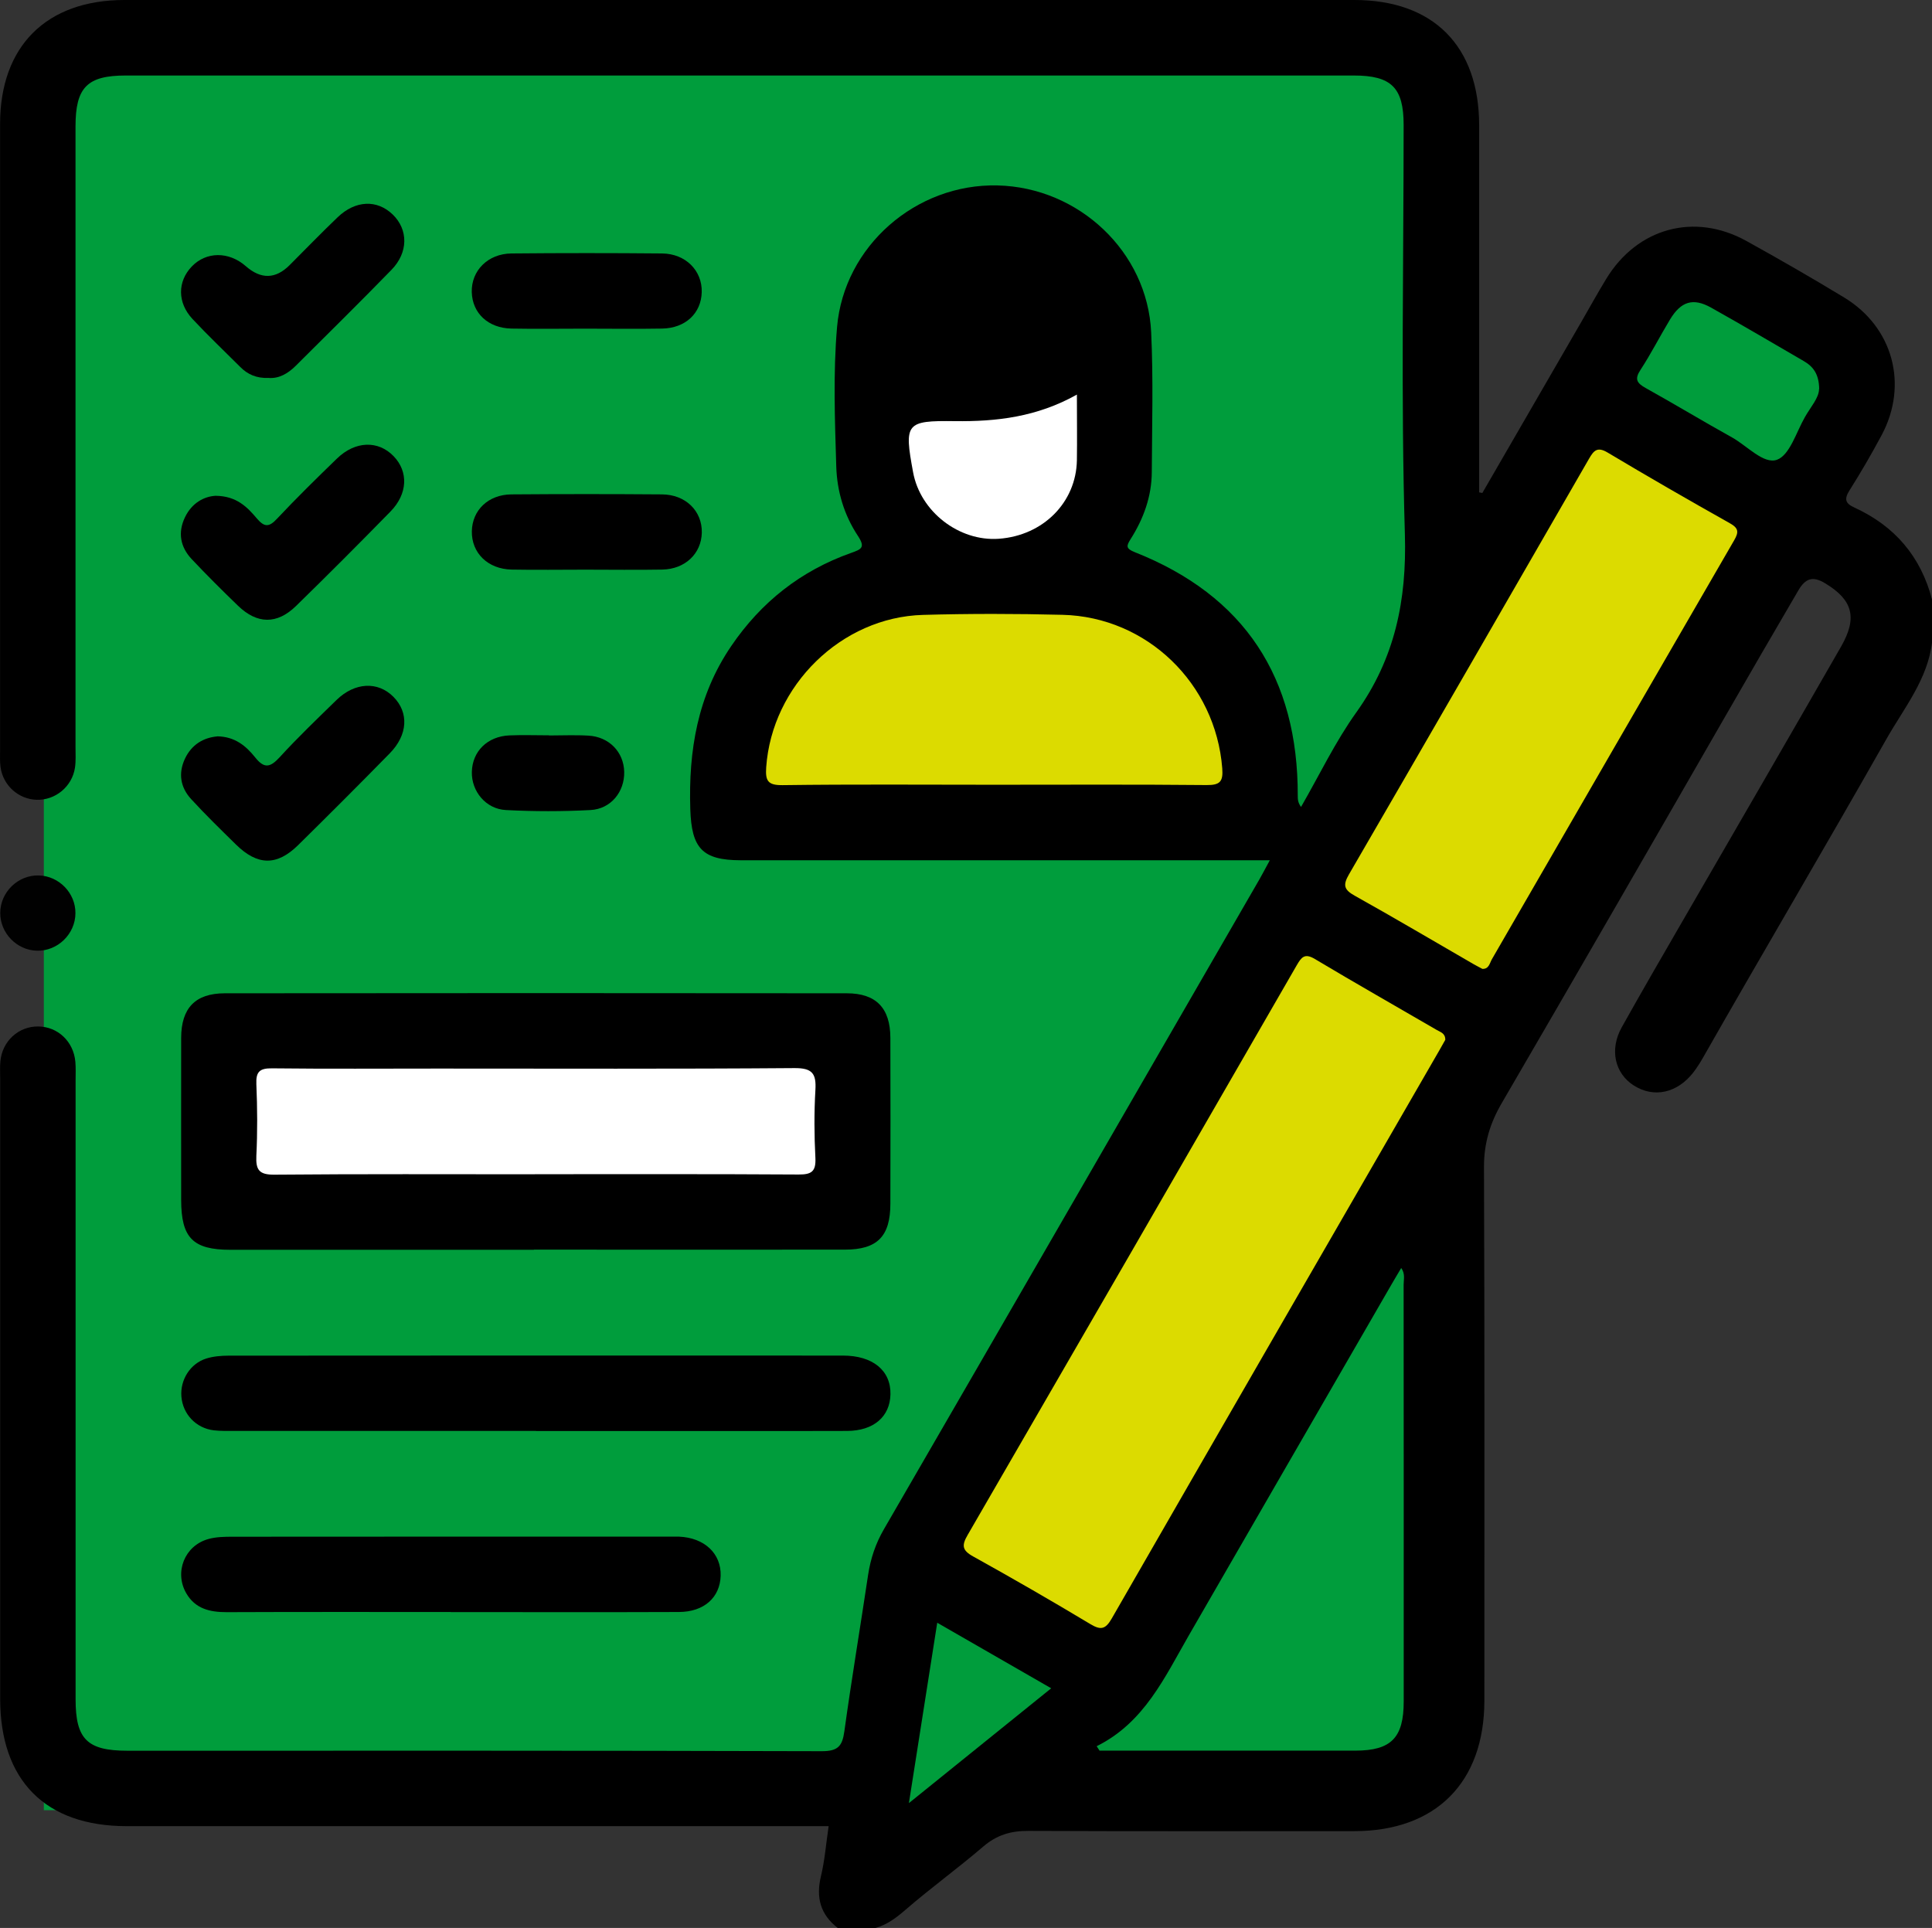
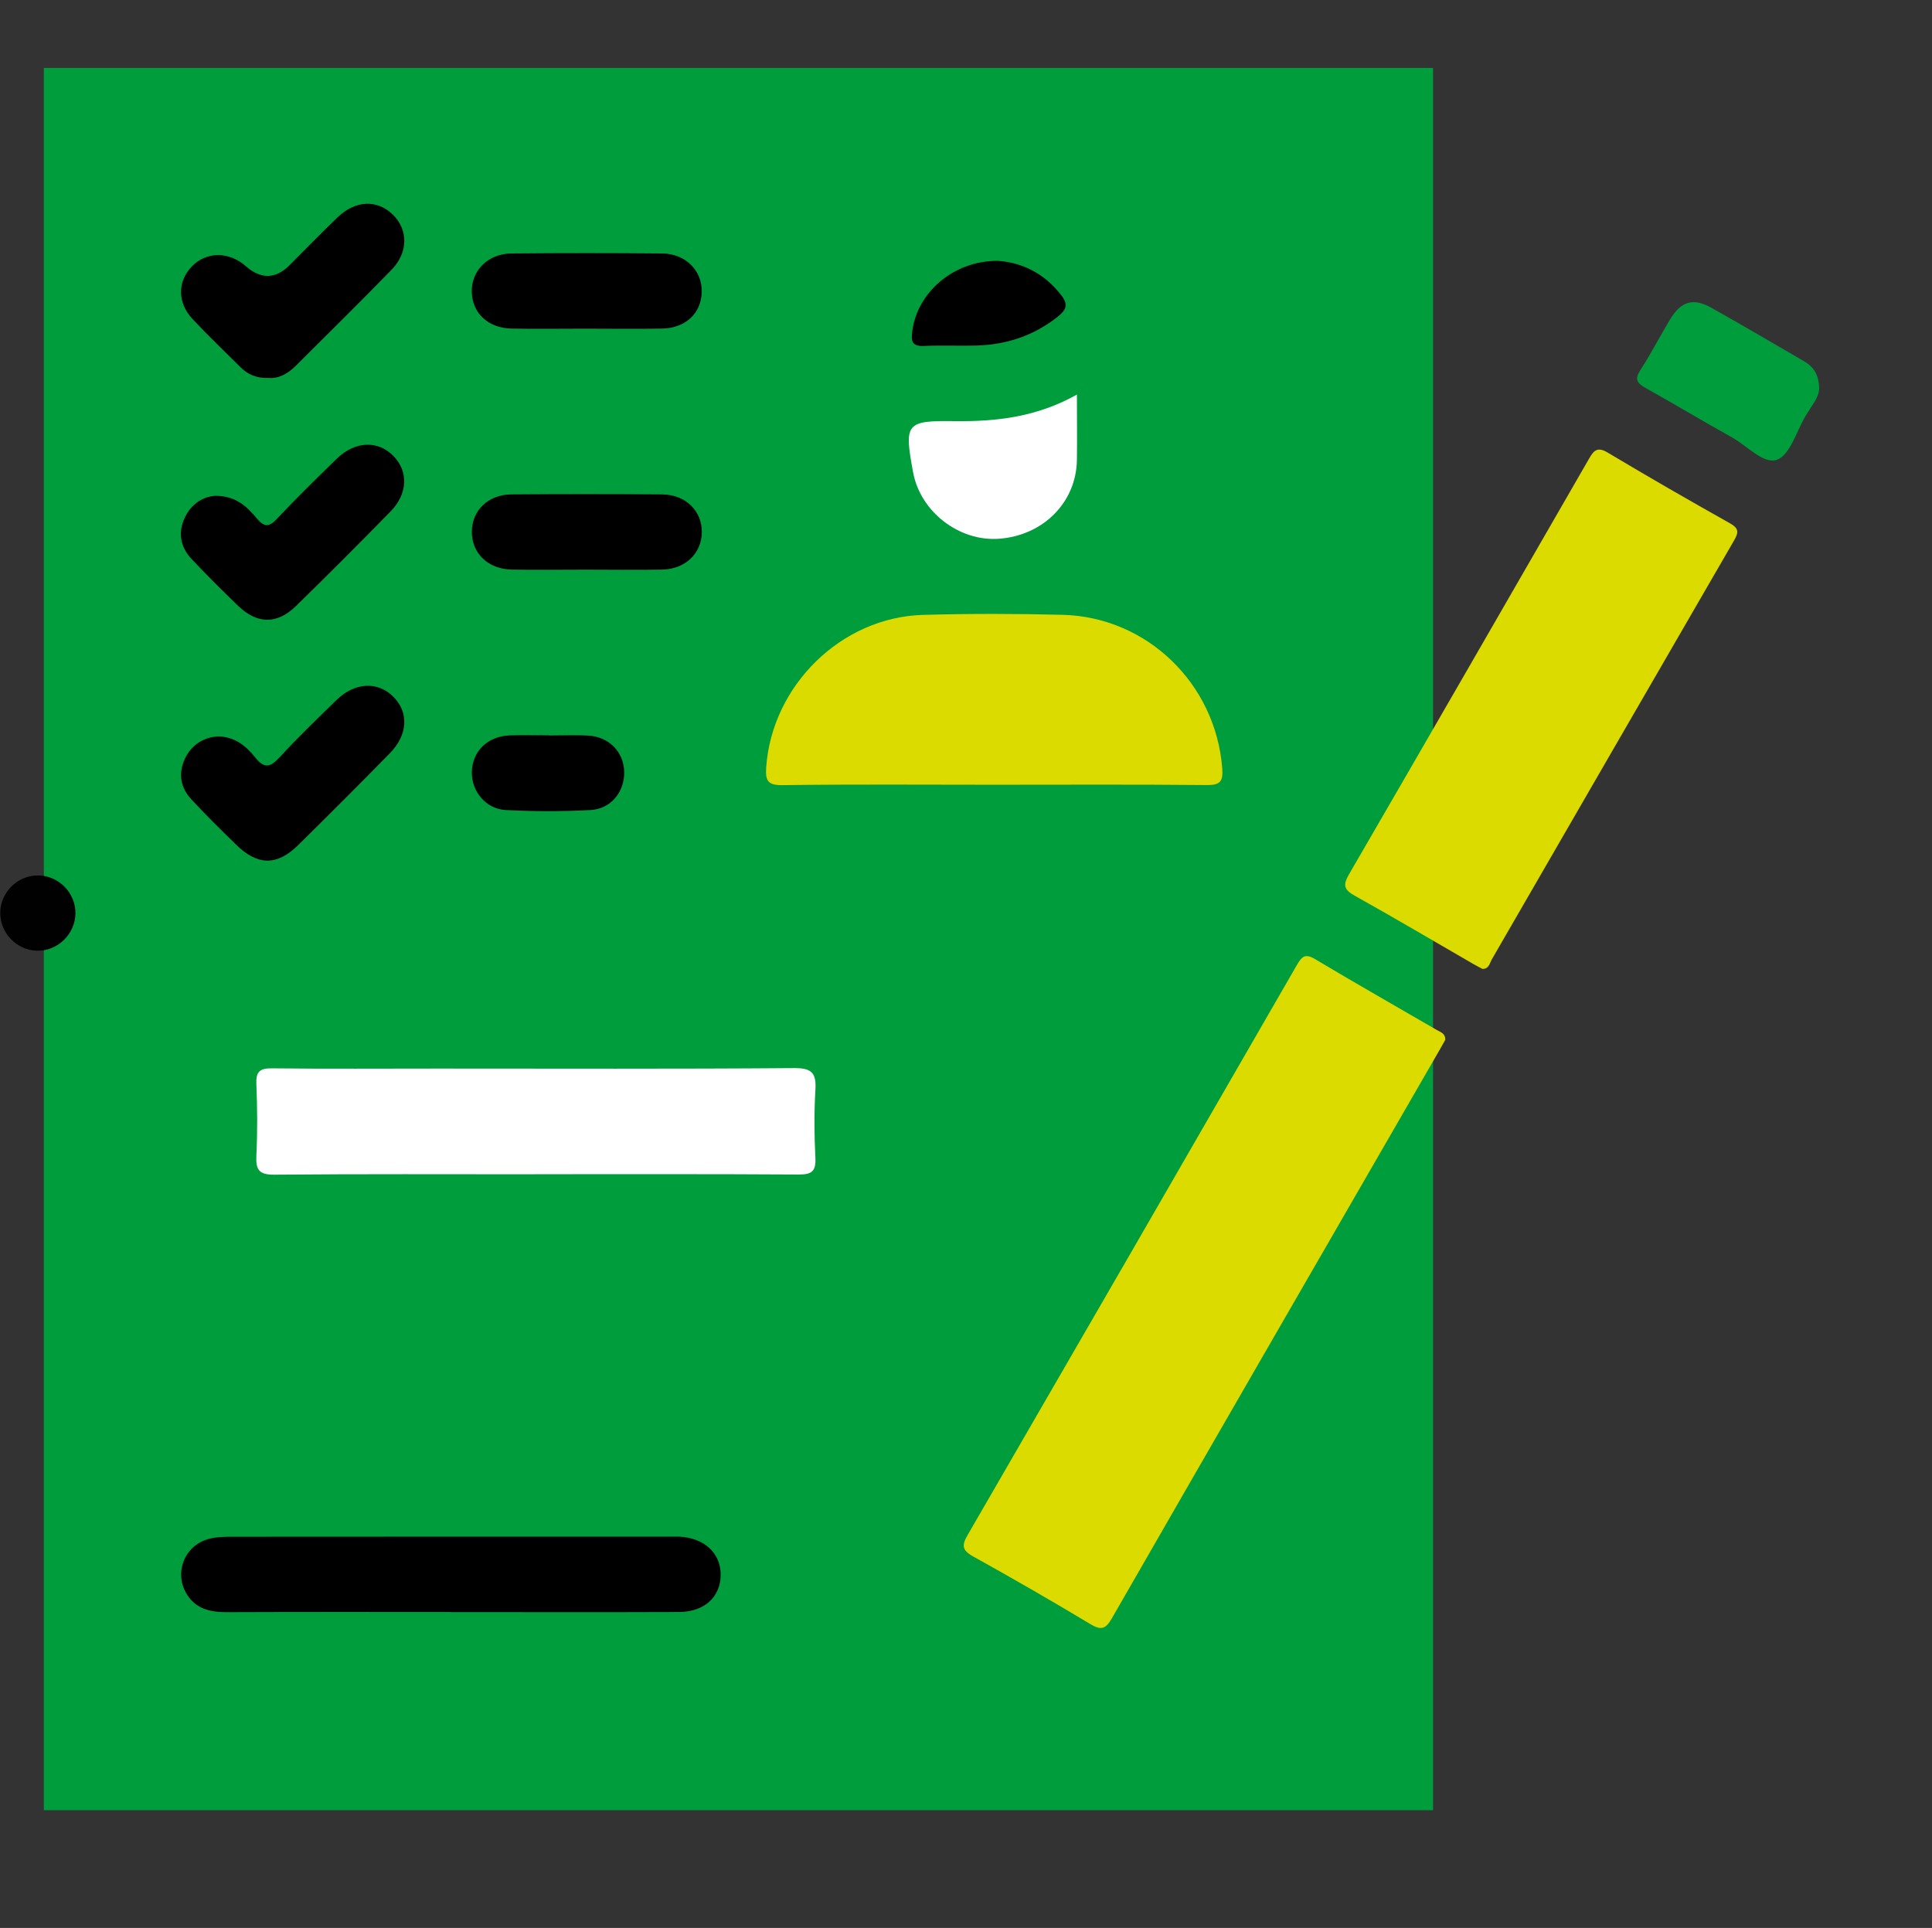
<svg xmlns="http://www.w3.org/2000/svg" id="Camada_2" viewBox="0 0 248.17 247.67">
  <rect x="0" y="0" width="248.17" height="247.67" fill="#333333" stroke="none" />
  <defs>
    <style>
      .cls-1 {
        fill: #010101;
      }

      .cls-2 {
        fill: #fff;
      }

      .cls-3 {
        fill: #dcdb00;
      }

      .cls-4 {
        fill: #009d3c;
      }
    </style>
  </defs>
  <g id="Camada_1-2" data-name="Camada_1">
    <g>
      <rect class="cls-4" x="5.63" y="8.73" width="178.45" height="223.81" />
-       <path d="M238.18,65.19c-1.15-.52-1.31-1.08-.61-2.19,1.46-2.31,2.84-4.69,4.13-7.1,3.46-6.48,1.47-13.87-4.81-17.68-4.13-2.51-8.33-4.92-12.55-7.26-6.68-3.7-14.03-1.69-18.02,4.87-1.13,1.86-2.18,3.76-3.27,5.65-4.21,7.28-8.42,14.57-12.64,21.85-.14-.03-.27-.05-.41-.08v-2.3c0-14.94,0-29.89,0-44.83C190,5.92,184.12,0,173.97,0,121.31,0,68.65,0,15.98,0,5.96,0,.01,5.93.01,15.93c0,26.82,0,53.63,0,80.45,0,.73-.04,1.46.06,2.18.33,2.35,2.31,4.11,4.63,4.18,2.4.08,4.56-1.68,4.93-4.12.13-.87.07-1.77.07-2.66,0-26.57,0-53.15,0-79.72,0-5.02,1.5-6.54,6.45-6.54,52.58,0,105.17,0,157.75,0,4.83,0,6.4,1.56,6.4,6.35,0,17.53-.36,35.07.16,52.58.25,8.49-1.28,15.94-6.23,22.87-2.72,3.8-4.76,8.09-7.11,12.16-.42-.57-.42-1.02-.42-1.46.03-15.12-6.8-25.67-20.94-31.27-1.15-.46-1.09-.79-.54-1.66,1.67-2.63,2.72-5.5,2.73-8.65.03-5.98.2-11.96-.08-17.93-.48-10.35-9.29-18.62-19.73-18.87-10.49-.25-19.72,7.8-20.62,18.2-.51,5.96-.28,11.94-.1,17.92.1,3.21,1.02,6.24,2.78,8.9.99,1.5.45,1.72-.88,2.19-6.44,2.28-11.55,6.31-15.39,11.96-4.33,6.35-5.5,13.45-5.26,20.96.16,5.02,1.54,6.55,6.47,6.56,21.89,0,43.78,0,65.67,0h2.3c-.56,1.03-.92,1.73-1.31,2.41-16.08,27.84-32.14,55.69-48.25,83.51-1.08,1.86-1.72,3.78-2.04,5.88-1,6.7-2.12,13.38-3.05,20.09-.26,1.91-.82,2.57-2.93,2.56-29.72-.09-59.45-.06-89.17-.06-5.16,0-6.65-1.48-6.65-6.6,0-26.49,0-52.99,0-79.48,0-.81.04-1.62-.03-2.42-.23-2.61-2.26-4.52-4.78-4.54-2.52-.02-4.6,1.87-4.85,4.46-.07.72-.03,1.45-.03,2.18,0,26.57,0,53.15,0,79.72,0,10.51,5.82,16.37,16.26,16.37,29.08,0,58.16,0,87.23,0h2.93c-.34,2.3-.5,4.41-.99,6.44-.66,2.73-.06,4.92,2.16,6.64h4.85c1.51-.42,2.73-1.36,3.88-2.36,3.24-2.8,6.71-5.31,9.96-8.1,1.71-1.47,3.53-2.02,5.75-2.01,13.97.06,27.94.03,41.91.03,10.47,0,16.7-6.25,16.71-16.75,0-22.85.04-45.7-.05-68.55-.01-3.05.77-5.63,2.28-8.22,9.55-16.4,19.02-32.83,28.48-49.28,3.18-5.53,6.38-11.05,9.6-16.55.92-1.58,1.85-1.94,3.5-.93,3.49,2.12,4.15,4.38,2.01,8.11-6.75,11.77-13.56,23.5-20.35,35.24-2.63,4.54-5.26,9.08-7.82,13.66-1.61,2.87-.89,5.93,1.54,7.48,2.59,1.65,5.61.98,7.68-1.71.44-.58.83-1.19,1.19-1.82,7.79-13.68,15.8-27.24,23.56-40.93,2.28-4.03,5.35-7.72,5.9-12.57v-5.33c-1.43-5.56-4.79-9.5-9.99-11.88ZM180.31,218.57c0,4.67-1.61,6.31-6.2,6.32-10.96,0-21.91,0-32.87,0-.12-.19-.24-.38-.37-.57,6.12-3.03,8.74-8.86,11.87-14.29,8.65-15,17.32-29.99,25.98-44.99.39-.68.8-1.35,1.27-2.15.54.75.31,1.48.31,2.14.02,17.84.01,35.69.01,53.53Z" />
-       <path d="M68.59,160.55c-13,0-25.99,0-38.99,0-4.82,0-6.32-1.53-6.33-6.39,0-6.94-.01-13.88,0-20.83.01-3.82,1.8-5.72,5.59-5.73,26.64-.03,53.27-.03,79.91,0,3.78,0,5.59,1.91,5.6,5.72.02,7.1.02,14.21,0,21.31,0,4.19-1.67,5.9-5.84,5.9-13.32.02-26.64,0-39.96,0Z" />
-       <path d="M68.85,183.82c-12.91,0-25.83,0-38.74,0-.89,0-1.78.02-2.66-.08-2.28-.28-3.97-2.08-4.15-4.34-.17-2.14,1.13-4.23,3.19-4.88.9-.28,1.9-.37,2.86-.37,26.31-.02,52.62-.02,78.93-.01,3.84,0,6.17,1.93,6.1,4.98-.06,2.87-2.16,4.69-5.58,4.7-9.68.03-19.37,0-29.05.01-3.63,0-7.26,0-10.9,0Z" />
      <path d="M57.91,207.08c-9.6,0-19.2-.02-28.81.02-2.15,0-4.01-.43-5.17-2.42-1.57-2.71-.22-6.12,2.82-6.97.99-.28,2.07-.3,3.11-.3,18.72-.02,37.44-.01,56.16-.01.4,0,.81-.01,1.21,0,3.26.14,5.42,2.17,5.34,5.02-.08,2.8-2.13,4.65-5.37,4.66-9.76.04-19.53.01-29.29.01Z" />
      <path d="M27.7,63.69c2.7.03,4.07,1.46,5.31,2.93.98,1.15,1.58,1.09,2.59,0,2.48-2.64,5.07-5.18,7.68-7.71,2.35-2.28,5.3-2.36,7.28-.31,1.92,1.99,1.82,4.84-.4,7.11-4,4.09-8.04,8.14-12.14,12.14-2.45,2.39-5,2.33-7.45-.04-2.03-1.96-4.03-3.95-5.96-6-1.45-1.55-1.79-3.4-.85-5.36.89-1.85,2.46-2.68,3.93-2.76Z" />
      <path d="M34.49,48.55c-1.54.06-2.68-.45-3.63-1.41-2.05-2.05-4.16-4.05-6.14-6.17-1.95-2.09-1.93-4.81-.09-6.73,1.85-1.94,4.76-1.96,6.94-.05q2.93,2.57,5.63-.13c2.05-2.05,4.07-4.14,6.16-6.14,2.3-2.21,5.08-2.31,7.1-.35,1.99,1.94,2,4.87-.18,7.1-4.05,4.16-8.18,8.23-12.29,12.32-1,1-2.17,1.67-3.49,1.56Z" />
      <path d="M27.89,94.59c2.3.03,3.72,1.25,4.89,2.71,1.17,1.47,1.93,1.29,3.14-.02,2.33-2.55,4.84-4.95,7.32-7.37,2.33-2.27,5.3-2.41,7.29-.4,2.01,2.02,1.87,4.89-.47,7.27-3.89,3.97-7.82,7.9-11.78,11.8-2.73,2.68-5.21,2.62-7.97-.09-1.95-1.92-3.92-3.83-5.77-5.85-1.35-1.48-1.67-3.27-.79-5.16.87-1.86,2.41-2.72,4.15-2.88Z" />
      <path d="M75.16,73.18c-3.14,0-6.29.05-9.43-.01-3.07-.06-5.17-2.14-5.12-4.93.05-2.7,2.11-4.7,5.07-4.73,6.45-.05,12.9-.05,19.35,0,3.06.02,5.18,2.15,5.12,4.92-.06,2.68-2.13,4.68-5.07,4.74-3.3.06-6.61.01-9.91.01Z" />
      <path d="M75.13,42.22c-3.14,0-6.29.05-9.43-.01-3-.06-5.03-1.98-5.1-4.69-.07-2.75,2.07-4.93,5.1-4.96,6.45-.06,12.9-.06,19.34,0,3.04.03,5.17,2.21,5.1,4.97-.07,2.72-2.09,4.63-5.1,4.68-3.3.06-6.61.01-9.91.01Z" />
      <path d="M70.51,94.48c1.69,0,3.38-.08,5.07.02,2.66.15,4.54,2.1,4.6,4.65.06,2.55-1.7,4.77-4.33,4.91-3.61.19-7.25.19-10.86,0-2.59-.13-4.44-2.42-4.38-4.9.06-2.64,2-4.57,4.83-4.69,1.69-.07,3.38-.01,5.07-.01,0,0,0,0,0,0Z" />
      <path class="cls-1" d="M9.69,117.31c-.01,2.68-2.3,4.9-4.97,4.82-2.58-.08-4.7-2.27-4.69-4.86.01-2.68,2.3-4.89,4.97-4.81,2.59.08,4.71,2.27,4.69,4.85Z" />
      <path class="cls-3" d="M185.65,133.58c-.23.41-.5.9-.78,1.38-14.03,24.31-28.07,48.61-42.06,72.95-.79,1.37-1.38,1.55-2.74.73-4.98-2.99-10.01-5.89-15.09-8.71-1.44-.8-1.44-1.45-.67-2.77,14.11-24.36,28.19-48.74,42.24-73.13.61-1.05,1.02-1.63,2.34-.84,5.19,3.1,10.45,6.09,15.68,9.13.46.27,1.09.41,1.08,1.25Z" />
      <path class="cls-3" d="M190.41,124.46c-.39-.21-.75-.39-1.1-.59-5.09-2.94-10.16-5.94-15.3-8.81-1.38-.77-1.53-1.36-.73-2.74,10.32-17.78,20.58-35.59,30.84-53.4.61-1.06,1.08-1.57,2.39-.78,5.19,3.1,10.43,6.12,15.7,9.08,1.14.64,1.15,1.15.54,2.2-10.39,17.92-20.74,35.87-31.11,53.8-.29.5-.38,1.29-1.23,1.24Z" />
      <path class="cls-3" d="M127.64,100.81c-9.03,0-18.07-.07-27.1.05-1.93.03-2.24-.57-2.12-2.3.74-10.49,9.64-19.28,20.15-19.57,5.96-.17,11.94-.16,17.91-.01,10.87.27,19.67,8.84,20.52,19.71.13,1.68-.25,2.18-2.01,2.16-9.11-.09-18.23-.04-27.35-.04Z" />
-       <path class="cls-2" d="M138.33,50.68c0,3.15.04,5.8,0,8.45-.1,5.42-4.34,9.67-10.02,10.08-5.12.37-10.09-3.48-11.02-8.54-1.17-6.31-.94-6.65,5.34-6.57,5.37.07,10.57-.53,15.72-3.42Z" />
+       <path class="cls-2" d="M138.33,50.68c0,3.15.04,5.8,0,8.45-.1,5.42-4.34,9.67-10.02,10.08-5.12.37-10.09-3.48-11.02-8.54-1.17-6.31-.94-6.65,5.34-6.57,5.37.07,10.57-.53,15.72-3.42" />
      <path class="cls-4" d="M233.66,49.98c0,1.12-1.08,2.3-1.82,3.61-1.11,1.94-1.94,4.87-3.58,5.47-1.71.62-3.84-1.79-5.78-2.87-3.73-2.07-7.38-4.28-11.1-6.35-1.14-.64-1.44-1.14-.64-2.35,1.36-2.08,2.49-4.32,3.78-6.45,1.41-2.33,2.96-2.81,5.26-1.53,4,2.24,7.95,4.57,11.91,6.87,1.19.69,1.97,1.64,1.99,3.62Z" />
      <path class="cls-4" d="M120.39,208.46c4.93,2.84,9.65,5.55,14.64,8.42-6.08,4.91-11.99,9.67-18.28,14.75,1.25-7.98,2.42-15.41,3.64-23.17Z" />
      <path d="M128.01,33.5c3.14.17,6.07,1.53,8.3,4.41.92,1.19.69,1.86-.4,2.74-3.08,2.46-6.59,3.63-10.48,3.74-2.25.06-4.51-.05-6.76.05-1.57.07-1.65-.65-1.48-1.92.64-4.94,5.24-8.97,10.82-9.01Z" />
      <path class="cls-2" d="M68.69,150.85c-11.14,0-22.28-.05-33.42.05-1.97.02-2.43-.59-2.34-2.43.15-3.06.13-6.14,0-9.2-.07-1.61.44-2.05,2.02-2.03,7.1.08,14.21.03,21.31.03,15.26,0,30.51.06,45.77-.06,2.32-.02,2.84.7,2.71,2.83-.17,2.9-.15,5.81,0,8.71.08,1.72-.47,2.14-2.15,2.13-11.3-.07-22.6-.04-33.9-.04Z" />
    </g>
  </g>
</svg>